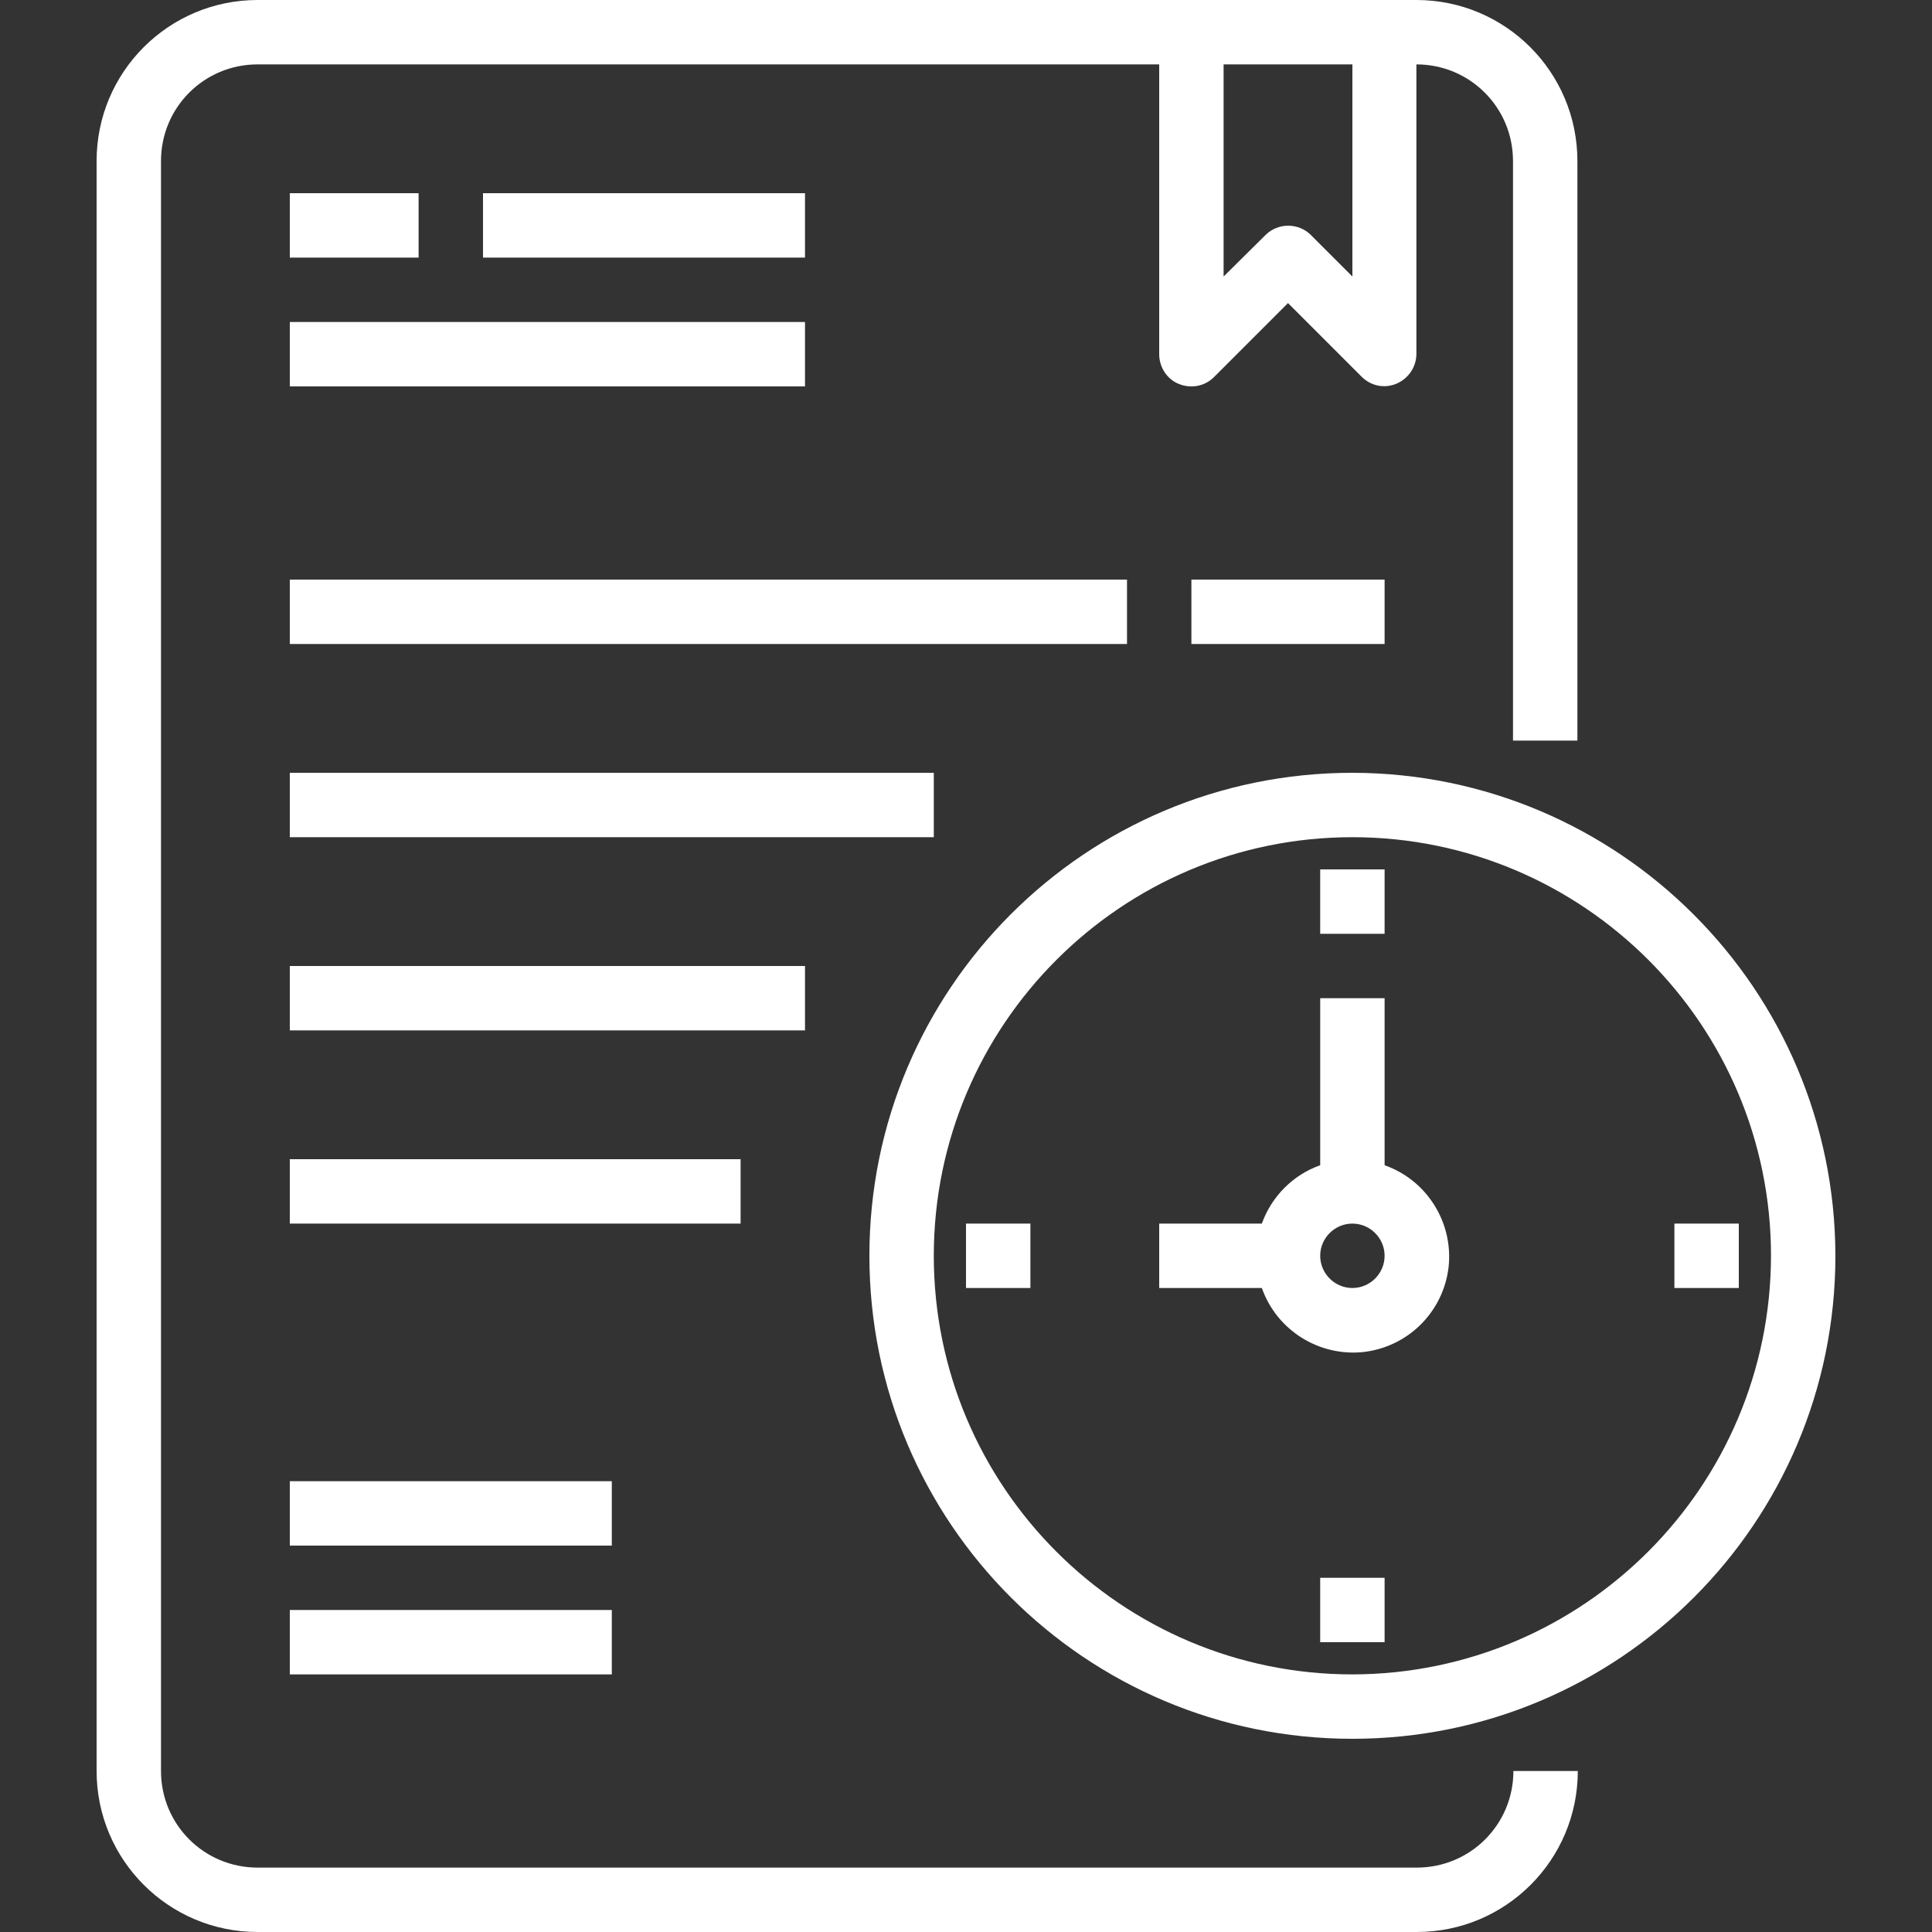
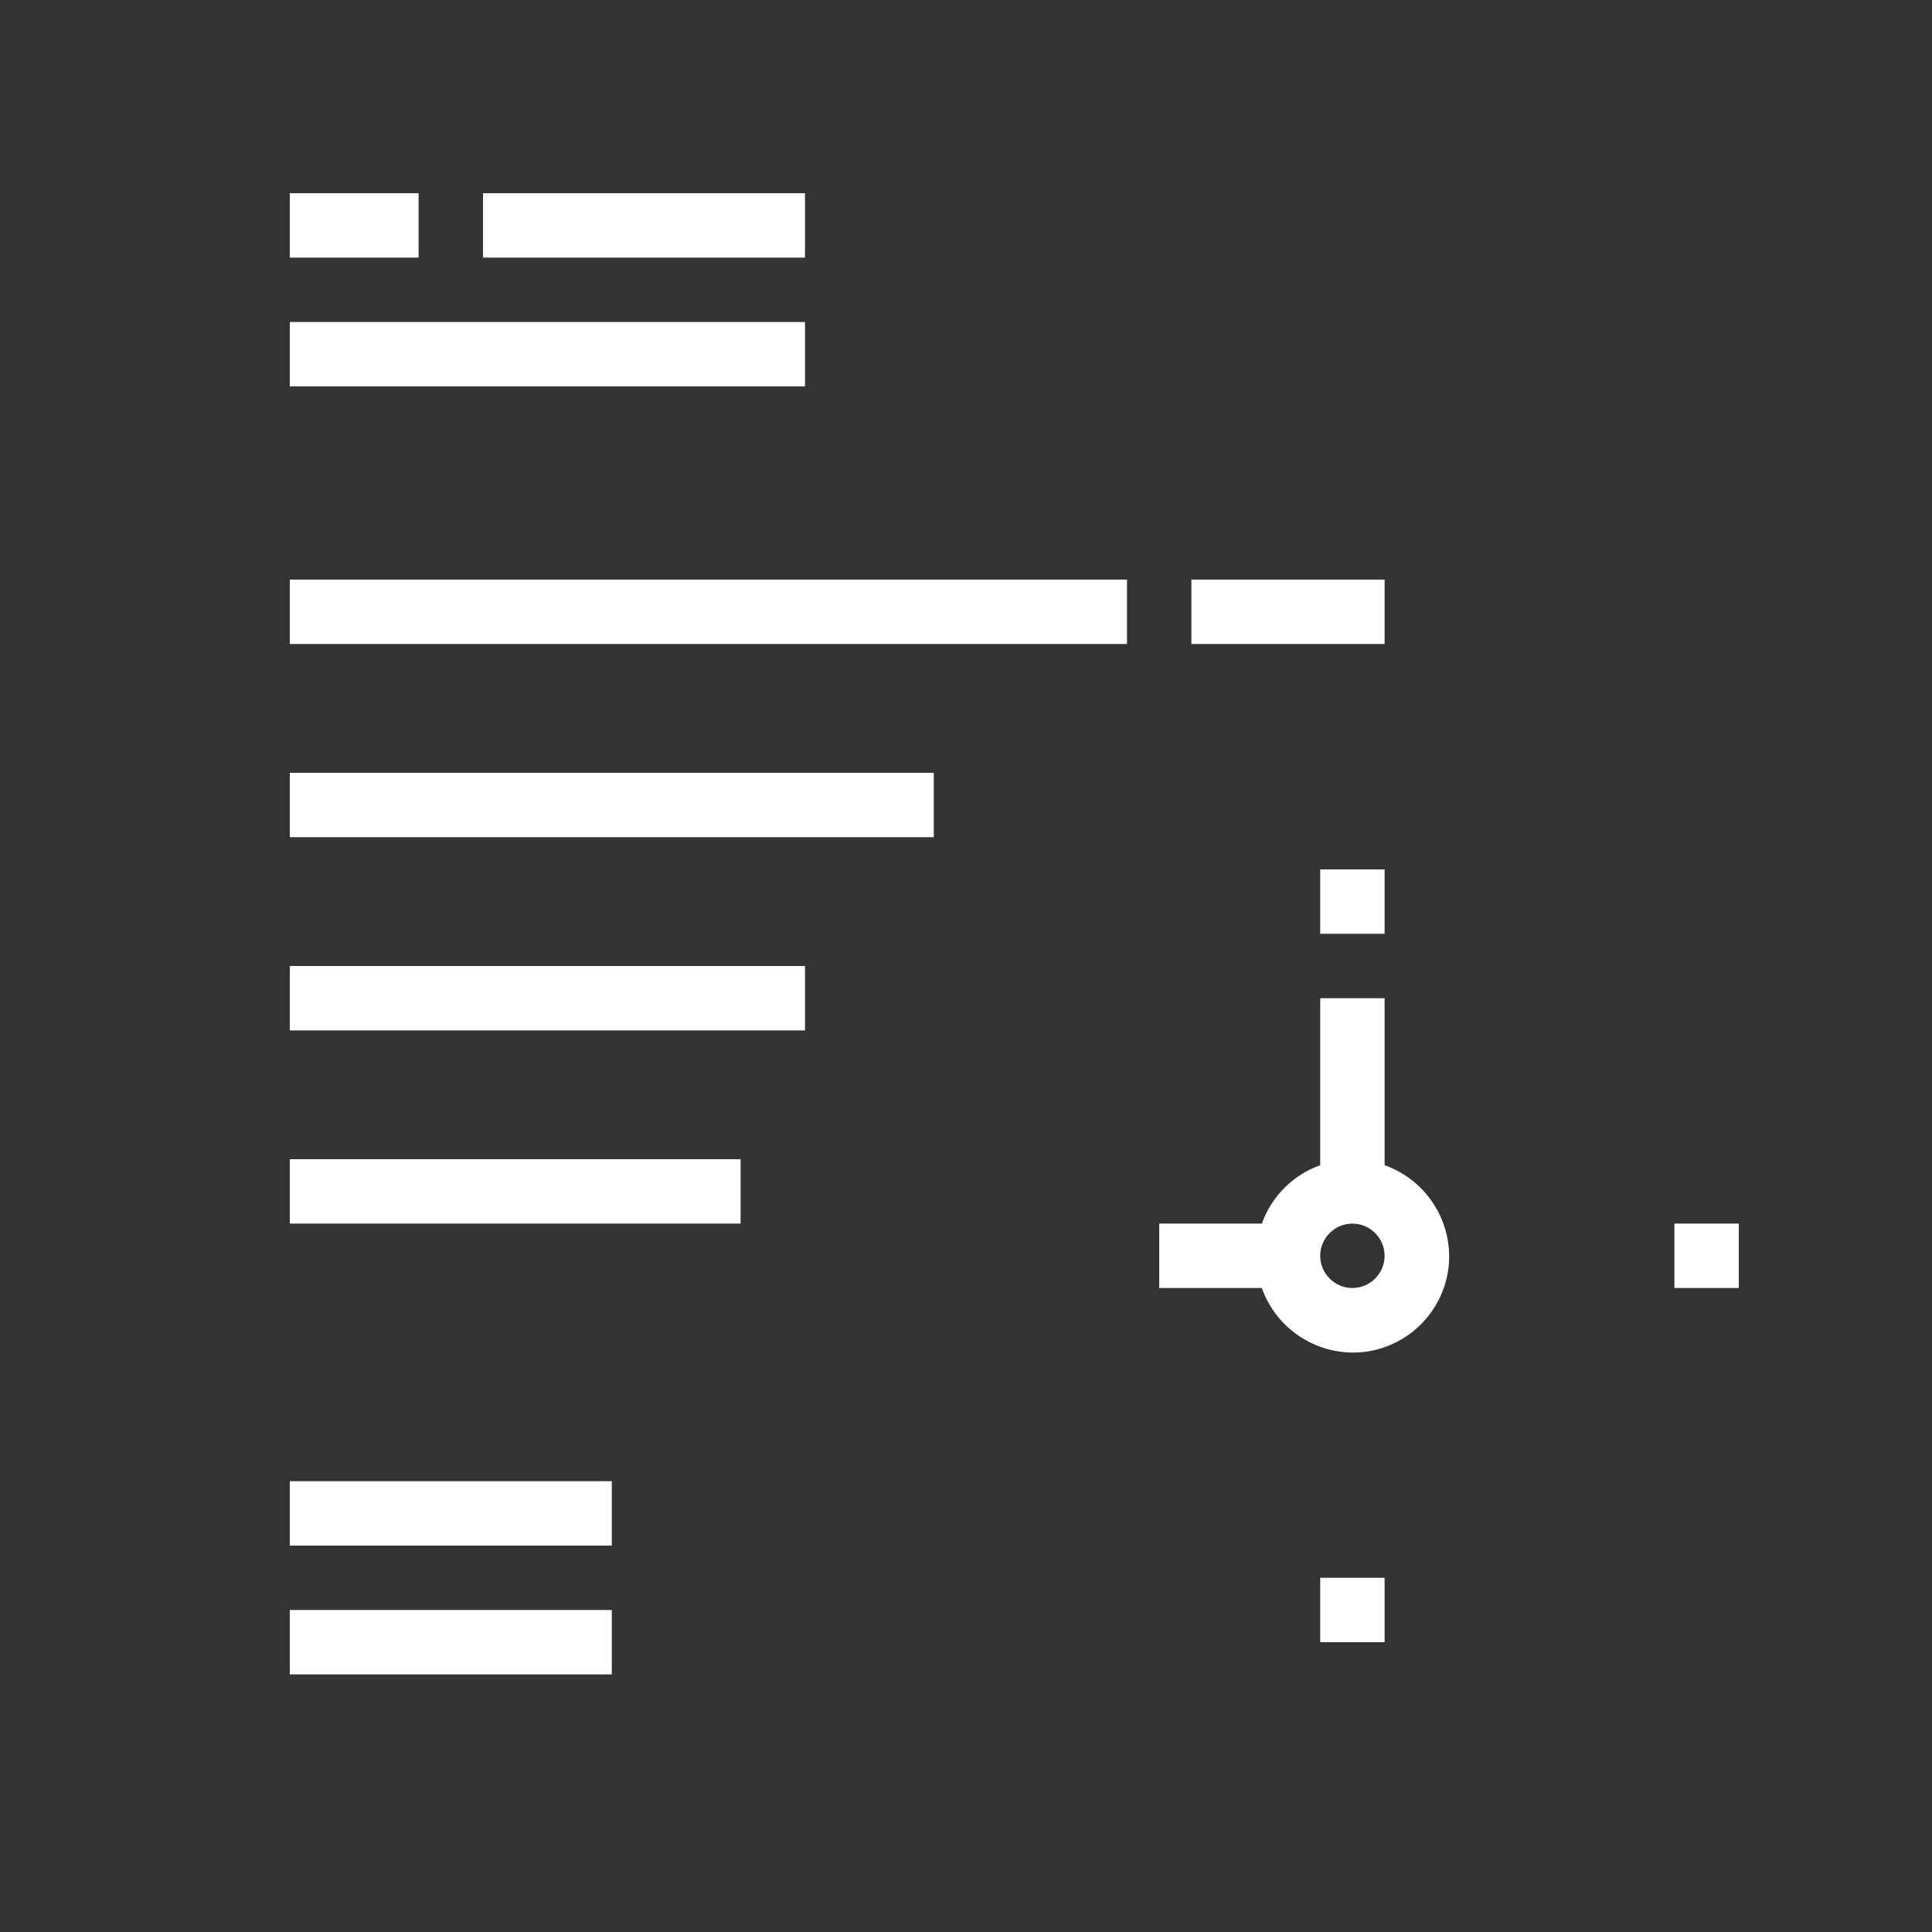
<svg xmlns="http://www.w3.org/2000/svg" version="1.1" id="Layer_1" x="0px" y="0px" viewBox="0 0 480 480" style="enable-background:new 0 0 480 480;" xml:space="preserve">
  <rect x="0" y="0" width="480" height="480" fill="#333333" stroke="none" />
  <style type="text/css">
	.st0{fill:url(#SVGID_1_);}
	.st1{fill:#FFFFFF;}
	.st2{fill:url(#SVGID_2_);}
</style>
  <linearGradient id="SVGID_1_" gradientUnits="userSpaceOnUse" x1="335.207" y1="-2.048" x2="337.487" y2="492.48" gradientTransform="matrix(1 0 0 -1 0 482)">
    <stop offset="0" style="stop-color:#FFFFFF" />
    <stop offset="1" style="stop-color:#FFFFFF" />
  </linearGradient>
-   <path class="st0" d="M336,192c-66.3,0-120,53.7-120,120s53.7,120,120,120s120-53.7,120-120C455.9,245.8,402.2,192.1,336,192z   M336,416c-57.4,0-104-46.6-104-104s46.6-104,104-104s104,46.6,104,104C439.9,369.4,393.4,415.9,336,416z" />
  <path class="st1" d="M344,289.5V248h-16v41.5c-6.8,2.4-12.1,7.8-14.5,14.5H288v16h25.5c3.7,10.5,14.2,17.1,25.3,15.9  c11.1-1.3,19.8-10,21.1-21.1C361.1,303.7,354.5,293.2,344,289.5z M336,320c-4.4,0-8-3.6-8-8s3.6-8,8-8s8,3.6,8,8S340.4,320,336,320z  " />
-   <path class="st1" d="M240,304h16v16h-16V304z" />
  <path class="st1" d="M328,392h16v16h-16V392z" />
  <path class="st1" d="M416,304h16v16h-16V304z" />
  <path class="st1" d="M328,216h16v16h-16V216z" />
  <linearGradient id="SVGID_2_" gradientUnits="userSpaceOnUse" x1="206.874" y1="-1.456" x2="209.162" y2="493.072" gradientTransform="matrix(1 0 0 -1 0 482)">
    <stop offset="8.098240e-07" style="stop-color:#FFFFFF" />
    <stop offset="1" style="stop-color:#FFFFFF" />
  </linearGradient>
-   <path class="st2" d="M352,464H64c-13.3,0-24-10.7-24-24V40c0-13.3,10.7-24,24-24h224v72c0,3.2,1.9,6.2,4.9,7.4s6.4,0.6,8.7-1.7  L320,75.3l18.3,18.3c2.3,2.3,5.7,3,8.7,1.7s4.9-4.2,4.9-7.4V16c13.3,0,24,10.7,24,24v144h16V40c0-22.1-17.9-40-40-40H64  C41.9,0,24,17.9,24,40v400c0,22.1,17.9,40,40,40h288c22.1,0,40-17.9,40-40h-16C376,453.3,365.3,464,352,464z M336,68.7l-10.3-10.3  c-3.1-3.1-8.2-3.1-11.3,0L304,68.7V16h32V68.7z" />
  <path class="st1" d="M72,48h32v16H72V48z" />
  <path class="st1" d="M120,48h80v16h-80V48z" />
  <path class="st1" d="M72,80h128v16H72V80z" />
  <path class="st1" d="M72,144h208v16H72V144z" />
  <path class="st1" d="M296,144h48v16h-48V144z" />
  <path class="st1" d="M72,192h160v16H72V192z" />
  <path class="st1" d="M72,240h128v16H72V240z" />
  <path class="st1" d="M72,288h112v16H72V288z" />
  <path class="st1" d="M72,368h80v16H72V368z" />
  <path class="st1" d="M72,400h80v16H72V400z" />
</svg>